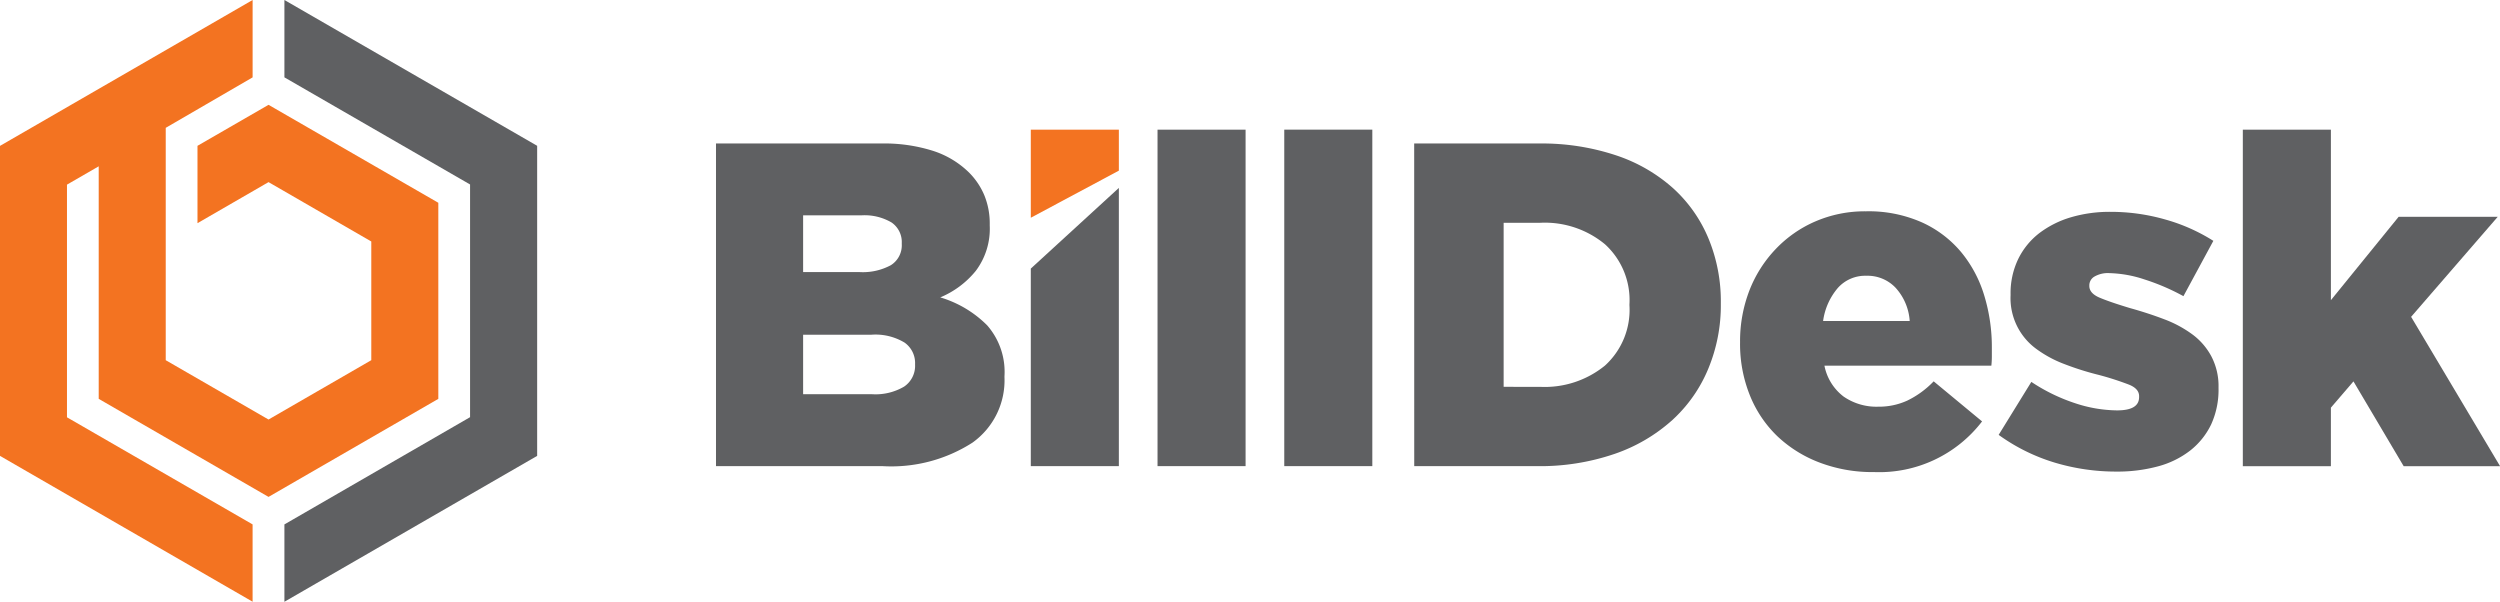
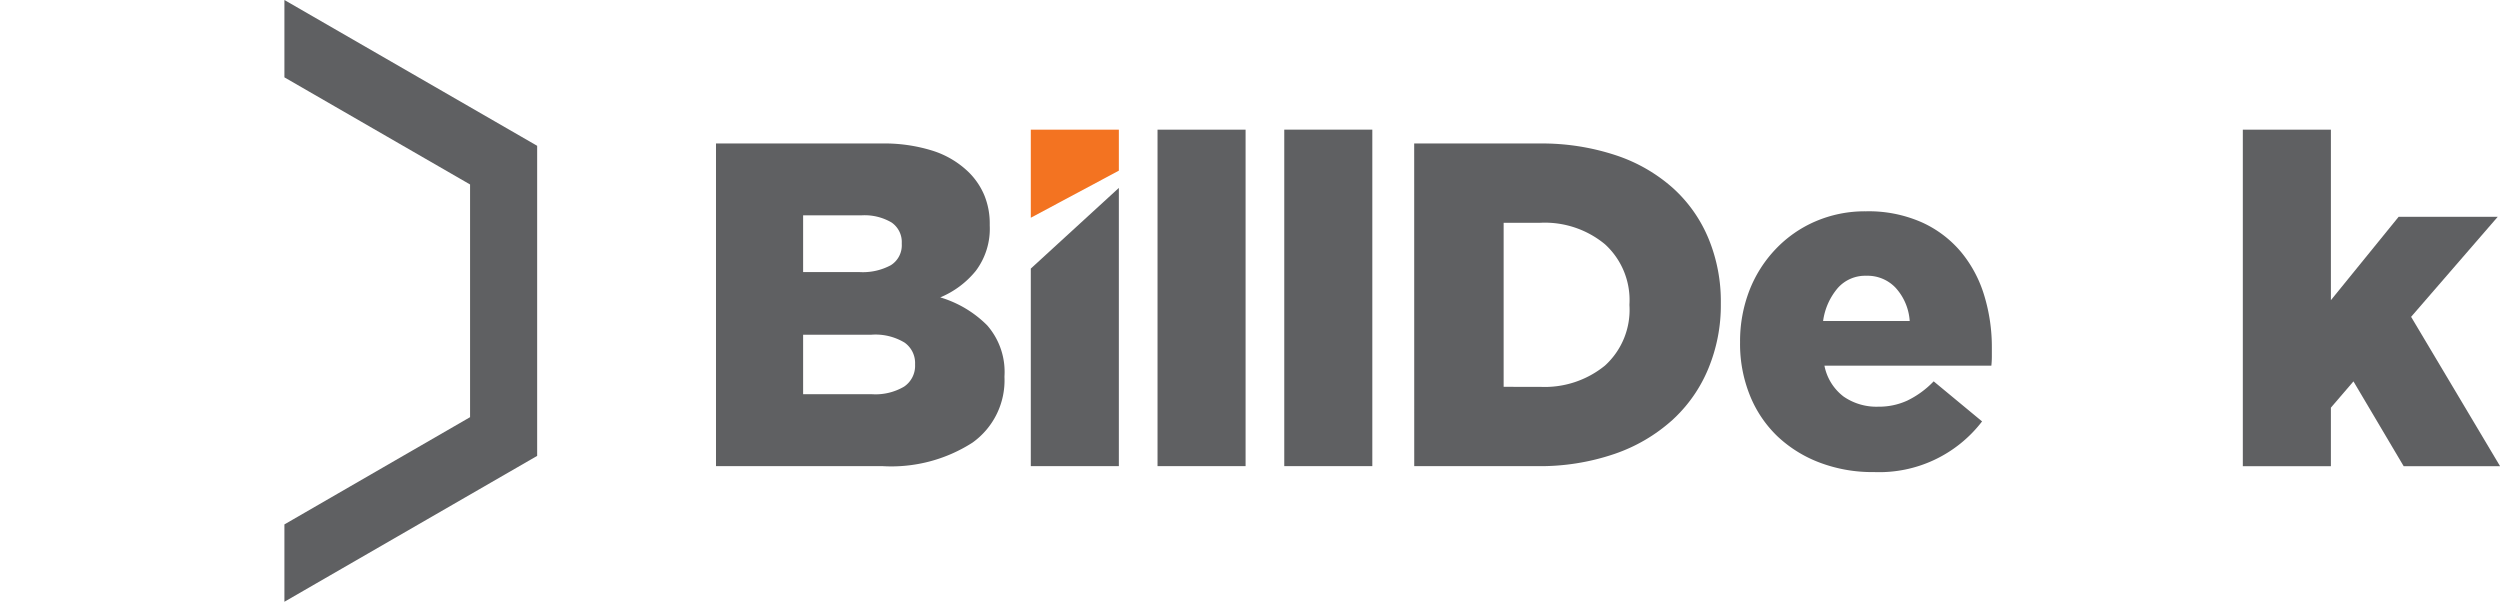
<svg xmlns="http://www.w3.org/2000/svg" width="153" height="36.828" viewBox="0 0 153 36.828">
  <g id="Group_5" data-name="Group 5" transform="translate(-23.626 -20)">
    <g id="Group_3" data-name="Group 3">
      <g id="Group_1" data-name="Group 1">
        <path id="Path_1" data-name="Path 1" d="M67.445,28.782H77.553a9.856,9.856,0,0,1,3.183.453,5.582,5.582,0,0,1,2.195,1.324,4.363,4.363,0,0,1,.931,1.381,4.546,4.546,0,0,1,.336,1.807V33.8a4.285,4.285,0,0,1-.856,2.78A5.554,5.554,0,0,1,81.17,38.2a6.784,6.784,0,0,1,2.87,1.71A4.324,4.324,0,0,1,85.1,43.026v.056a4.684,4.684,0,0,1-1.957,4.006,9.19,9.19,0,0,1-5.515,1.439H67.445Zm8.771,7.869a3.61,3.61,0,0,0,1.931-.422,1.437,1.437,0,0,0,.667-1.3v-.054a1.448,1.448,0,0,0-.623-1.258,3.25,3.25,0,0,0-1.859-.437H72.777v3.47Zm.791,7.476a3.448,3.448,0,0,0,1.947-.464,1.534,1.534,0,0,0,.675-1.341v-.056a1.528,1.528,0,0,0-.645-1.3,3.444,3.444,0,0,0-2.032-.481H72.777v3.64Z" fill="#5f6062" />
        <path id="Path_2" data-name="Path 2" d="M94.467,27.934h5.389V48.527H94.467Z" fill="#5f6062" />
        <path id="Path_3" data-name="Path 3" d="M102.223,27.934h5.389V48.527h-5.389Z" fill="#5f6062" />
        <path id="Path_4" data-name="Path 4" d="M110.174,28.782h7.617a14.39,14.39,0,0,1,4.727.721,9.931,9.931,0,0,1,3.5,2.014,8.6,8.6,0,0,1,2.172,3.09,10.062,10.062,0,0,1,.751,3.936V38.6a10.112,10.112,0,0,1-.767,3.963,8.808,8.808,0,0,1-2.2,3.143,10.223,10.223,0,0,1-3.543,2.075,14.08,14.08,0,0,1-4.754.747h-7.5Zm7.713,14.893a5.834,5.834,0,0,0,3.961-1.3,4.606,4.606,0,0,0,1.5-3.693v-.057a4.614,4.614,0,0,0-1.5-3.678,5.776,5.776,0,0,0-3.961-1.313h-2.238v10.04Z" fill="#5f6062" />
        <path id="Path_5" data-name="Path 5" d="M138.3,48.891a9.092,9.092,0,0,1-3.3-.577,7.755,7.755,0,0,1-2.582-1.6,7.17,7.17,0,0,1-1.692-2.5,8.4,8.4,0,0,1-.608-3.242v-.055a8.612,8.612,0,0,1,.564-3.121,7.711,7.711,0,0,1,1.6-2.536,7.386,7.386,0,0,1,2.442-1.708,7.634,7.634,0,0,1,3.1-.62,8.044,8.044,0,0,1,3.425.678,6.761,6.761,0,0,1,2.4,1.82,7.608,7.608,0,0,1,1.411,2.649,10.787,10.787,0,0,1,.467,3.2v.536a5.293,5.293,0,0,1-.03.562H135.281a3.123,3.123,0,0,0,1.171,1.891,3.533,3.533,0,0,0,2.13.621,4.144,4.144,0,0,0,1.764-.37,5.63,5.63,0,0,0,1.621-1.181l2.962,2.452a7.929,7.929,0,0,1-6.631,3.1Zm2.2-9.247a3.349,3.349,0,0,0-.851-2.019,2.361,2.361,0,0,0-1.806-.748,2.239,2.239,0,0,0-1.743.748,3.919,3.919,0,0,0-.9,2.019Z" fill="#5f6062" />
-         <path id="Path_6" data-name="Path 6" d="M153.16,48.861a13.058,13.058,0,0,1-3.777-.547,11.539,11.539,0,0,1-3.439-1.7l2-3.242a11.019,11.019,0,0,0,2.692,1.309,8.381,8.381,0,0,0,2.552.435c.907,0,1.351-.27,1.351-.815v-.059q0-.45-.614-.7a17.958,17.958,0,0,0-1.838-.593,17.555,17.555,0,0,1-2.116-.666,7.139,7.139,0,0,1-1.721-.928,3.846,3.846,0,0,1-1.577-3.286v-.057a4.82,4.82,0,0,1,.466-2.157,4.5,4.5,0,0,1,1.285-1.581,6.01,6.01,0,0,1,1.932-.973,8.34,8.34,0,0,1,2.438-.336,12.06,12.06,0,0,1,3.327.463,11.084,11.084,0,0,1,2.962,1.312l-1.831,3.385a13.443,13.443,0,0,0-2.4-1.029,7.306,7.306,0,0,0-2.118-.38,1.65,1.65,0,0,0-.931.212.621.621,0,0,0-.31.521V37.5c0,.3.21.54.636.72s1.035.388,1.846.633q1.125.312,2.118.692a7.113,7.113,0,0,1,1.721.931,4.033,4.033,0,0,1,1.151,1.34A3.919,3.919,0,0,1,159.4,43.7v.054a5.105,5.105,0,0,1-.45,2.218,4.515,4.515,0,0,1-1.271,1.591,5.547,5.547,0,0,1-1.972.975A9.5,9.5,0,0,1,153.16,48.861Z" fill="#5f6062" />
        <path id="Path_7" data-name="Path 7" d="M160.887,27.934h5.39V38.37l4.144-5.1h6.065l-5.3,6.12,5.445,9.141h-5.9l-3.073-5.19-1.381,1.607v3.583h-5.39Z" fill="#5f6062" />
      </g>
      <g id="Group_2" data-name="Group 2">
        <path id="Path_8" data-name="Path 8" d="M92.1,30.444v-2.51H86.711v5.392Z" fill="#f37321" />
        <path id="Path_9" data-name="Path 9" d="M86.711,36.437v12.09H92.1V31.5Z" fill="#5f6062" />
      </g>
    </g>
    <g id="Group_4" data-name="Group 4">
-       <path id="Path_10" data-name="Path 10" d="M40.06,26.415l-4.348,2.509v4.734l4.348-2.512,6.289,3.633v7.264L40.06,45.675l-6.291-3.631V27.823l5.317-3.088V20L23.626,28.928V47.9l15.459,8.925V52.094l-11.36-6.555V31.3l1.942-1.122V44.41l10.393,6,10.391-6v-12Z" fill="#f37321" />
      <path id="Path_11" data-name="Path 11" d="M41.032,20v4.734L52.394,31.29V45.531L41.032,52.094v4.734L56.5,47.9V28.923Z" fill="#5f6062" />
    </g>
  </g>
</svg>